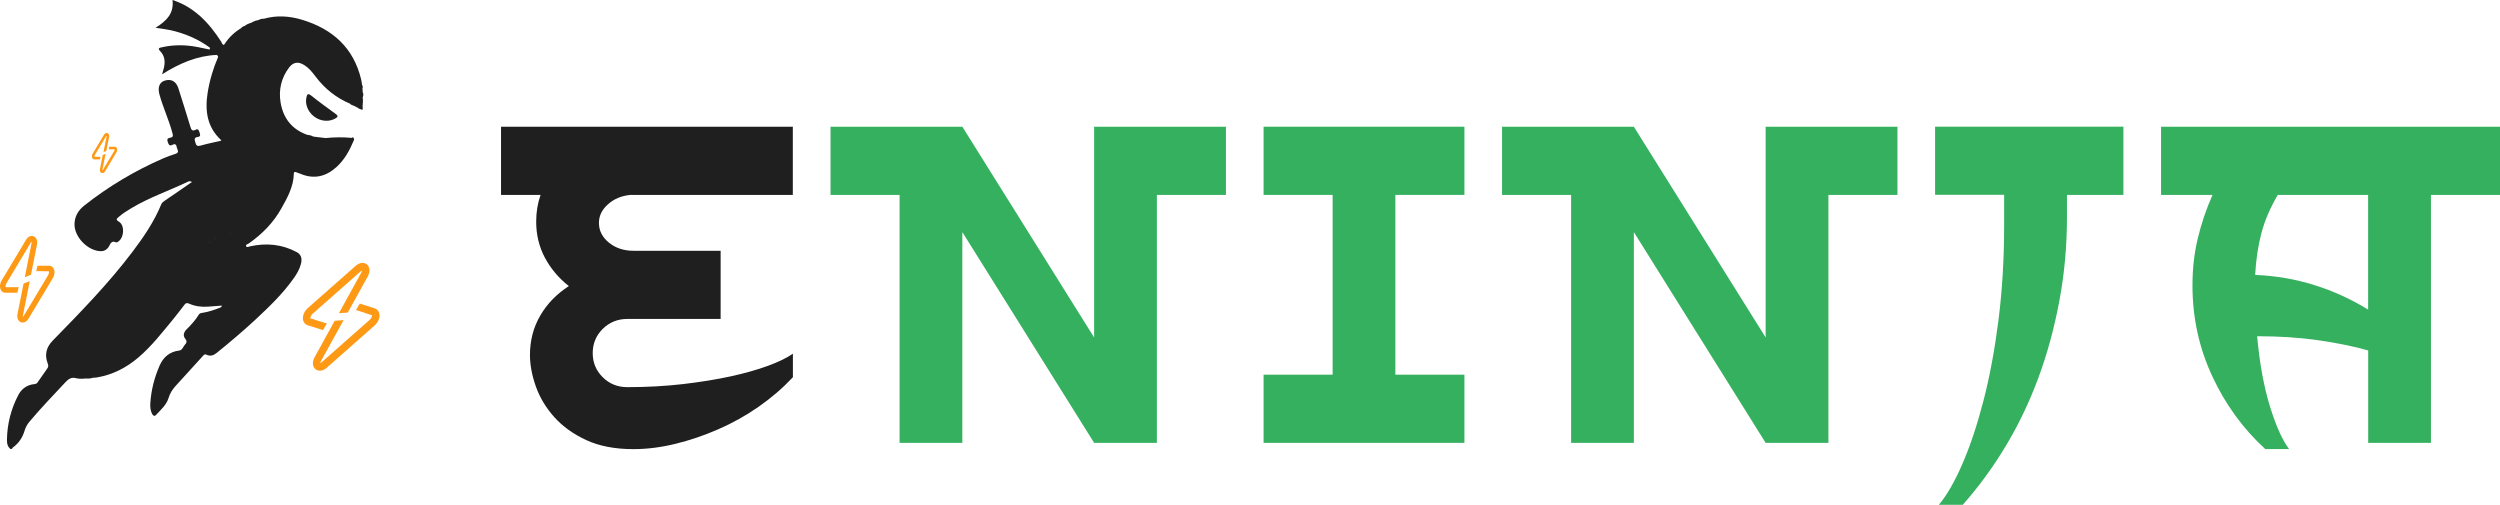
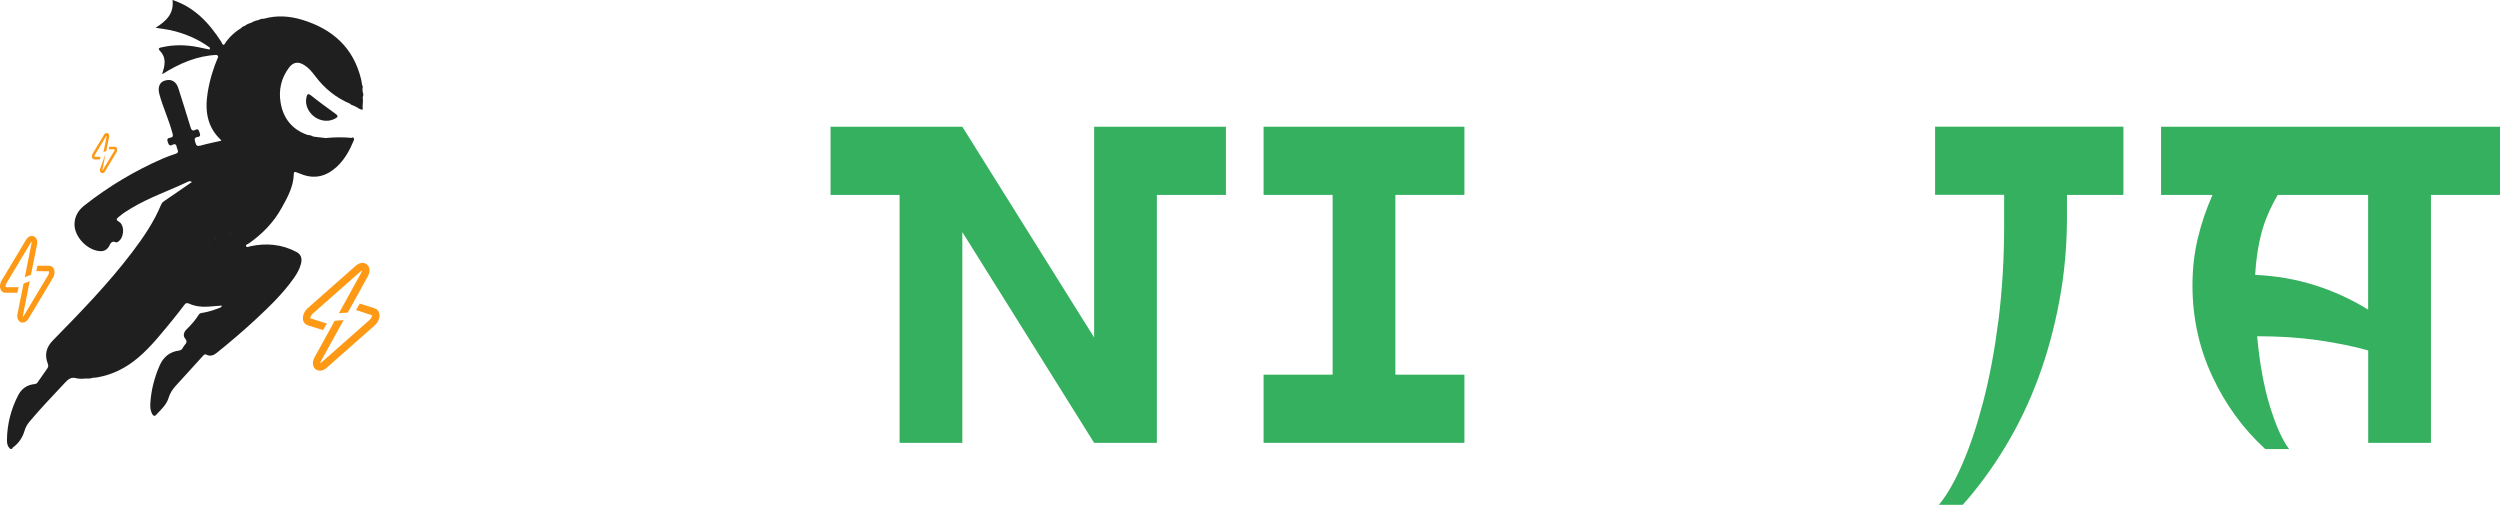
<svg xmlns="http://www.w3.org/2000/svg" width="3857" height="779" viewBox="0 0 3857 779" fill="none">
  <path d="M8.801 443.132C8.451 442.173 8.363 439.646 9.851 437.206L47.475 374.374C47.913 373.59 48.35 373.154 48.7 372.806C48.788 373.329 48.875 374.2 48.612 375.594L38.288 427.62L47.825 423.786L57.1 377.25C58.5 370.366 55.437 365.921 51.85 364.527C48.7 363.307 43.713 364.004 40.125 370.017L2.501 432.849C-0.386 437.642 -0.824 443.568 1.451 447.576C2.938 450.191 5.388 451.672 8.276 451.672H26.738L28.75 443.132H8.801Z" fill="#FE9915" />
  <path d="M82.651 414.112C81.164 411.498 78.714 410.016 75.827 410.016H57.802L55.877 418.295L75.302 418.556C75.652 419.515 75.739 422.042 74.252 424.482L36.627 487.314C36.19 488.098 35.752 488.534 35.403 488.882C35.315 488.36 35.227 487.488 35.49 486.094L45.902 433.72L36.365 437.467L27.003 484.438C25.603 491.322 28.665 495.767 32.253 497.161C33.04 497.51 34.002 497.684 34.965 497.684C37.852 497.684 41.265 496.115 43.977 491.671L81.602 428.839C84.489 424.046 84.926 418.121 82.651 414.112Z" fill="#FE9915" />
  <path d="M478.751 491.062C478.664 489.668 479.626 486.443 482.514 483.916L556.362 418.732C557.325 417.947 558.025 417.512 558.55 417.25C558.462 417.947 558.287 419.167 557.325 420.736L522.85 483.219L536.588 482.173L567.474 426.313C572.024 418.034 570.012 411.063 565.987 407.838C562.4 405.05 555.75 403.917 548.75 410.104L474.901 475.289C469.214 480.256 466.327 487.75 467.552 493.763C468.427 497.685 470.964 500.561 474.639 501.781L498.263 509.275L504.301 499.166L478.751 491.062Z" fill="#FE9915" />
  <path d="M585.236 483.742C584.362 479.82 581.824 476.945 578.149 475.724L555.05 468.404L549.275 478.252L573.949 486.443C574.037 487.838 573.074 491.062 570.187 493.589L496.338 558.774C495.376 559.558 494.676 559.994 494.151 560.255C494.151 559.558 494.413 558.338 495.376 556.769L530.113 493.851L516.375 494.896L485.314 551.192C480.764 559.471 482.776 566.442 486.801 569.667C487.676 570.364 488.814 570.974 490.126 571.41C493.801 572.543 498.876 572.02 504.038 567.401L577.887 502.217C583.574 497.249 586.549 489.842 585.236 483.742Z" fill="#FE9915" />
  <path d="M145.822 241.828C145.647 241.393 145.647 240.26 146.347 239.127L163.847 209.933C164.022 209.585 164.284 209.323 164.459 209.236C164.547 209.498 164.547 209.933 164.459 210.543L159.647 234.682L164.022 232.94L168.309 211.328C168.922 208.103 167.522 206.012 165.859 205.402C164.372 204.879 162.097 205.14 160.435 207.929L142.935 237.123C141.622 239.388 141.447 242.09 142.497 244.007C143.197 245.227 144.335 245.924 145.647 245.924H154.222L155.097 241.916H145.822V241.828Z" fill="#FE9915" />
-   <path d="M180.12 228.321C179.42 227.101 178.283 226.404 176.97 226.404H168.571L167.696 230.238L176.708 230.325C176.883 230.761 176.883 231.894 176.183 233.027L158.683 262.22C158.508 262.569 158.246 262.83 158.071 262.918C157.983 262.656 157.983 262.22 158.071 261.61L162.883 237.297L158.508 239.04L154.221 260.826C153.608 264.05 155.008 266.142 156.671 266.752C157.021 266.926 157.458 267.013 157.983 267.013C159.296 267.013 160.871 266.316 162.183 264.225L179.683 235.031C180.908 232.94 181.17 230.151 180.12 228.321Z" fill="#FE9915" />
+   <path d="M180.12 228.321C179.42 227.101 178.283 226.404 176.97 226.404H168.571L167.696 230.238L176.708 230.325C176.883 230.761 176.883 231.894 176.183 233.027L158.683 262.22C158.508 262.569 158.246 262.83 158.071 262.918C157.983 262.656 157.983 262.22 158.071 261.61L162.883 237.297L154.221 260.826C153.608 264.05 155.008 266.142 156.671 266.752C157.021 266.926 157.458 267.013 157.983 267.013C159.296 267.013 160.871 266.316 162.183 264.225L179.683 235.031C180.908 232.94 181.17 230.151 180.12 228.321Z" fill="#FE9915" />
  <path d="M479.977 147.364C474.552 143.094 473.677 146.144 472.715 150.501C468.952 168.017 484.352 186.143 503.252 186.318C508.239 186.492 512.876 185.185 517.251 182.832C521.364 180.653 522.151 178.823 517.776 175.686C505.089 166.449 492.314 157.211 479.977 147.364Z" fill="#1E1F1E" />
  <path d="M559.514 150.151C560.914 147.362 560.739 144.574 559.514 141.785C559.427 139.955 559.339 138.125 559.252 136.208C559.864 134.465 559.952 132.809 558.639 131.328C558.202 128.365 557.852 125.315 557.152 122.439C545.427 73.55 512.965 44.705 466.066 30.501C446.729 24.662 426.867 23.268 407.005 28.932C403.942 28.671 401.23 29.629 398.518 31.024C394.58 31.634 390.993 33.115 387.58 35.12C383.993 36.165 380.493 37.559 377.518 40C375.331 40.522 373.406 41.568 372.006 43.398C361.593 49.76 352.844 57.864 346.369 68.235C345.844 68.322 345.581 68.67 345.669 69.193C342.606 69.106 342.519 66.23 341.381 64.487C332.019 50.021 321.607 36.427 308.745 24.836C296.407 13.943 282.845 5.403 266.133 0C268.758 20.915 256.421 32.592 239.971 42.875C248.896 44.27 255.808 44.967 262.546 46.448C284.77 51.328 305.245 59.956 323.619 73.376C324.319 74.509 323.794 75.468 323.269 76.426C317.407 75.206 311.632 73.899 305.77 72.766C287.132 69.019 268.408 68.67 249.771 72.94C246.183 73.725 242.596 74.248 247.321 79.128C254.233 86.186 255.021 95.162 252.921 104.4C252.308 107.188 251.433 109.89 250.121 114.596C277.07 97.602 303.932 86.099 334.294 84.705C335.519 85.315 336.306 86.274 336.656 87.581C328.869 105.533 323.357 124.095 320.294 143.441C316.007 170.804 319.419 196.163 341.206 216.207C341.294 216.294 341.206 216.643 341.206 217.078C330.707 219.518 320.032 221.61 309.619 224.573C304.457 226.054 302.707 224.747 301.395 219.867C300.257 215.597 298.945 212.111 304.982 211.327C310.232 210.63 308.832 207.492 307.782 204.268C306.82 201.218 305.945 198.081 301.832 200.172C296.67 202.874 295.182 200.346 293.782 195.728C287.745 175.772 281.445 155.902 275.145 136.033C271.733 125.315 263.77 121.132 253.708 124.53C245.833 127.145 243.121 135.075 245.921 145.445C251.433 165.663 260.533 184.747 265.958 205.052C267.008 208.974 267.62 211.762 262.546 212.46C258.258 213.07 257.383 215.161 258.871 219.257C260.271 222.917 261.408 225.967 266.045 223.44C270.158 221.261 272.083 223.004 272.695 227.013C273.22 230.76 277.945 235.204 270.42 237.47C264.033 239.475 257.646 241.827 251.521 244.442C207.859 263.527 167.173 287.753 129.811 317.295C120.711 324.528 115.111 333.94 114.936 345.966C114.674 365.835 135.761 387.273 155.623 387.534C160.348 387.621 164.11 385.617 166.998 381.87C170.148 377.861 170.848 369.931 179.335 374.026C179.772 374.201 180.647 373.765 181.26 373.416C191.497 368.275 193.16 347.534 183.36 341.957C178.11 338.907 180.122 337.338 183.01 334.811C189.135 329.408 196.047 325.138 203.047 320.955C230.696 304.398 261.233 294.114 290.107 280.258C291.77 279.474 293.345 279.126 296.145 280.781C281.795 290.629 268.145 300.215 254.408 309.452C252.046 311.021 250.033 312.415 248.808 315.204C237.784 342.044 221.596 365.748 204.184 388.754C167.085 437.73 124.299 481.563 81.424 525.397C71.187 535.855 68.475 547.532 73.725 561.04C74.862 564.003 74.687 566.094 72.85 568.621C67.95 575.419 63.225 582.303 58.5 589.188C57.362 591.366 55.7 592.325 53.075 592.586C41.788 593.719 33.3 599.732 28.226 609.492C16.938 631.191 10.989 654.372 10.726 678.947C10.639 684.089 11.601 689.056 16.063 692.629C17.026 692.629 17.901 692.629 18.863 692.629C18.426 691.496 19.126 690.973 19.913 690.363C28.926 683.914 34.788 674.938 37.85 664.655C39.425 659.339 41.875 654.895 45.288 650.799C62.787 629.71 82.037 610.19 100.587 590.059C105.574 584.656 110.386 581.257 117.911 583.61C122.111 584.482 126.398 584.569 130.686 584.046C134.886 584.22 139.173 584.307 143.198 582.826C145.473 582.652 147.836 582.652 150.11 582.216C174.085 578.033 194.909 567.314 213.372 551.628C233.934 534.112 250.383 512.849 267.445 492.108C273.308 484.962 278.995 477.555 284.595 470.147C286.607 467.446 288.445 467.01 291.595 468.405C300.87 472.588 310.757 473.808 320.907 473.11C327.994 472.675 335.169 472.065 342.256 471.455C341.994 474.156 339.981 474.505 338.319 475.115C330.094 478.339 321.694 481.128 312.944 482.522C310.407 482.871 308.045 483.045 306.47 485.746C301.395 494.112 294.745 501.258 287.832 508.143C283.458 512.5 281.97 517.816 285.733 522.522C289.32 526.879 287.57 529.406 284.858 532.369C282.233 535.332 281.533 540.125 276.37 540.822C261.671 542.652 251.958 550.931 246.183 564.177C238.134 582.652 233.234 601.824 231.921 621.954C231.571 627.531 231.921 633.109 234.546 638.25C235.946 640.952 238.046 643.218 240.934 639.993C248.196 632.063 256.771 624.743 260.008 614.111C262.196 606.965 265.87 601.039 270.683 595.723C284.595 580.212 298.77 564.787 312.857 549.362C314.344 547.707 315.657 545.789 318.719 547.271C324.757 550.321 329.832 548.055 334.731 544.134C355.118 527.663 375.156 510.67 394.405 492.805C415.667 473.023 436.579 452.893 453.379 429.015C458.104 422.305 462.129 415.333 464.229 407.403C466.591 398.689 464.491 392.501 457.579 388.841C434.829 376.728 410.767 374.549 385.83 380.039C383.643 380.562 380.843 382.305 379.793 380.039C378.568 377.338 382.243 376.728 383.993 375.508C404.642 361.042 421.967 343.351 434.217 321.304C443.492 304.746 452.854 288.014 453.291 268.232C453.379 265.008 454.866 264.834 457.229 265.792C459.416 266.577 461.604 267.274 463.791 268.232C484.616 276.947 502.903 272.415 519.177 257.688C531.865 246.185 539.652 231.457 546.127 215.945C546.389 215.248 546.039 214.202 545.952 213.331C545.164 211.762 544.027 211.501 542.714 212.721C529.24 211.501 515.765 211.588 502.29 212.982C496.603 212.285 490.916 211.675 485.228 210.978C484.353 210.804 483.478 210.542 482.516 210.368C479.891 208.799 477.003 208.277 474.028 208.015C450.316 199.562 436.929 182.395 432.904 158.168C429.667 138.648 433.867 120.347 445.854 104.4C452.679 95.424 460.291 94.639 469.654 100.565C476.653 105.01 481.728 111.284 486.628 117.82C500.715 136.556 518.302 150.761 539.914 159.911C541.402 161.567 543.239 162.438 545.339 162.961C546.739 163.571 548.139 164.268 549.539 164.878C549.977 165.663 550.589 166.186 551.464 165.663C552.602 167.318 554.439 167.928 556.277 168.538C559.777 170.02 559.952 169.759 559.427 164.094C559.689 159.388 560.389 154.77 559.514 150.151ZM150.11 552.064C150.11 551.105 150.11 550.234 150.11 549.275C150.11 550.234 150.11 551.192 150.11 552.064C149.06 551.977 147.923 551.977 146.873 552.064C147.836 551.977 148.973 551.977 150.11 552.064ZM129.023 570.19C129.023 569.144 129.023 568.098 129.286 567.14C129.373 566.791 129.636 566.443 129.898 566.094C129.636 566.443 129.461 566.791 129.286 567.14C129.023 568.098 129.023 569.144 129.023 570.19C127.798 570.277 126.923 570.626 126.573 571.584C127.011 570.626 127.798 570.277 129.023 570.19ZM359.668 341.957C359.668 342.48 359.581 343.003 359.581 343.613C359.581 343.09 359.668 342.567 359.668 341.957ZM363.781 73.638C364.568 72.592 365.706 72.243 366.756 72.156C365.618 72.243 364.568 72.592 363.781 73.638ZM394.843 36.601C394.668 36.601 394.405 36.601 394.23 36.601C394.405 36.601 394.668 36.514 394.843 36.601ZM332.719 364.092C331.494 365.661 331.494 367.752 331.757 369.931C331.407 367.752 331.494 365.661 332.719 364.092ZM324.494 372.458C323.794 373.155 323.182 373.939 322.744 374.724C323.182 373.939 323.794 373.068 324.494 372.458ZM309.532 388.057C310.932 386.401 313.469 385.442 314.782 383.7C313.469 385.442 311.019 386.401 309.532 388.057C309.182 388.405 308.92 388.841 308.745 389.277C309.007 388.841 309.27 388.405 309.532 388.057ZM353.194 363.743C356.431 360.868 357.131 357.382 356.693 353.199C355.294 352.676 353.894 352.153 352.494 351.717C353.894 352.24 355.294 352.763 356.693 353.199C357.131 357.469 356.518 360.868 353.194 363.743ZM356.781 353.199C358.443 354.07 360.106 354.68 361.943 354.767C360.106 354.68 358.356 354.07 356.781 353.199ZM365.093 353.199C365.093 352.24 365.181 351.369 365.181 350.41C365.181 351.369 365.093 352.327 365.093 353.199ZM369.381 353.112C369.381 353.199 369.381 353.199 369.381 353.112ZM391.518 54.204C390.73 53.943 389.768 53.42 389.068 53.333C389.855 53.42 390.73 54.03 391.518 54.204ZM547.527 151.72C549.977 150.238 552.777 149.454 556.452 150.151C552.864 149.454 549.977 150.238 547.527 151.72Z" fill="#1E1F1E" />
-   <path d="M1223.17 195.508V300.706H972.387C958.831 302.056 947.421 306.782 938.045 315.108C928.669 323.433 924.037 332.997 924.037 343.798C924.037 355.949 929.233 366.075 939.513 374.401C949.793 382.727 962.446 386.89 977.244 386.89H1111.79V492.088H967.642C952.843 492.088 940.191 497.263 929.911 507.389C919.631 517.628 914.435 530.004 914.435 544.743C914.435 559.369 919.631 571.858 929.911 581.984C940.191 592.223 952.843 597.286 967.642 597.286C998.03 597.286 1026.72 595.711 1053.84 592.56C1080.95 589.41 1105.46 585.36 1127.38 580.634C1149.29 575.796 1168.5 570.396 1184.99 564.32C1201.48 558.244 1214.14 552.056 1223.29 545.643V581.984C1207.81 598.523 1190.19 613.712 1170.53 627.439C1150.87 641.165 1129.98 652.754 1108.06 662.317C1086.14 671.881 1064 679.419 1041.75 684.819C1019.49 690.22 998.03 692.92 977.357 692.92C948.89 692.92 924.715 688.307 904.719 679.081C884.724 669.855 868.231 658.042 855.353 643.753C842.475 629.351 832.872 613.6 826.772 596.386C820.672 579.171 817.622 562.97 817.622 547.556C817.622 525.279 822.931 505.027 833.55 486.8C844.169 468.573 858.855 453.496 877.607 441.345C862.131 429.194 849.818 414.68 840.78 397.803C831.743 380.927 827.224 362.25 827.224 341.885C827.224 327.259 829.484 313.533 834.002 300.706H773V195.508H1223.17Z" fill="#1E1F1E" />
  <path d="M1891.37 195.497V300.695H1784.84V683.233H1688.03L1484.69 358.076V683.233H1387.88V300.695H1281.35V195.497H1484.69L1688.03 520.654V195.497H1891.37Z" fill="#35B05F" />
  <path d="M2055.96 578.035V300.695H1949.44V195.497H2259.31V300.695H2152.78V578.035H2259.31V683.233H1949.44V578.035H2055.96Z" fill="#35B05F" />
-   <path d="M2927.39 195.497V300.695H2820.87V683.233H2724.05L2520.71 358.076V683.233H2423.9V300.695H2317.37V195.497H2520.71L2724.05 520.654V195.497H2927.39Z" fill="#35B05F" />
  <path d="M3276.01 195.498V300.696H3188.91V335.124C3188.91 379.116 3185.07 421.983 3177.28 463.724C3169.48 505.466 3158.75 545.183 3144.86 582.761C3130.96 620.34 3114.02 655.781 3094.02 688.859C3074.03 722.05 3052 751.978 3028.16 778.756H2991.33C3003.53 764.129 3015.73 743.09 3027.6 715.637C3039.57 688.184 3050.3 655.894 3060.02 618.54C3069.73 581.186 3077.41 539.669 3083.29 493.765C3089.05 447.86 3091.99 399.143 3091.99 347.5V300.583H2985.46V195.385H3276.01V195.498Z" fill="#35B05F" />
  <path d="M3494.83 692.797C3460.6 661.518 3433.37 624.052 3413.04 580.398C3392.71 536.743 3382.54 490.051 3382.54 440.321C3382.54 414.781 3385.25 390.591 3390.79 367.639C3396.21 344.687 3403.89 322.41 3413.49 300.695H3334.08V195.497H3857V300.695H3750.47V683.233H3653.66V540.681C3631.07 534.268 3605.42 529.093 3576.73 524.93C3548.04 520.767 3516.52 518.742 3482.29 518.742C3486.13 560.821 3492.79 597.05 3502.17 627.315C3511.55 657.581 3521.37 679.408 3531.65 692.797H3494.83ZM3514.15 300.695C3502.51 320.497 3494.15 340.074 3488.95 359.538C3483.76 379.003 3480.59 400.492 3479.24 424.12C3510.87 425.47 3541.37 430.645 3570.74 439.871C3600.11 449.097 3627.68 461.699 3653.55 477.675V300.695H3514.15Z" fill="#35B05F" />
</svg>